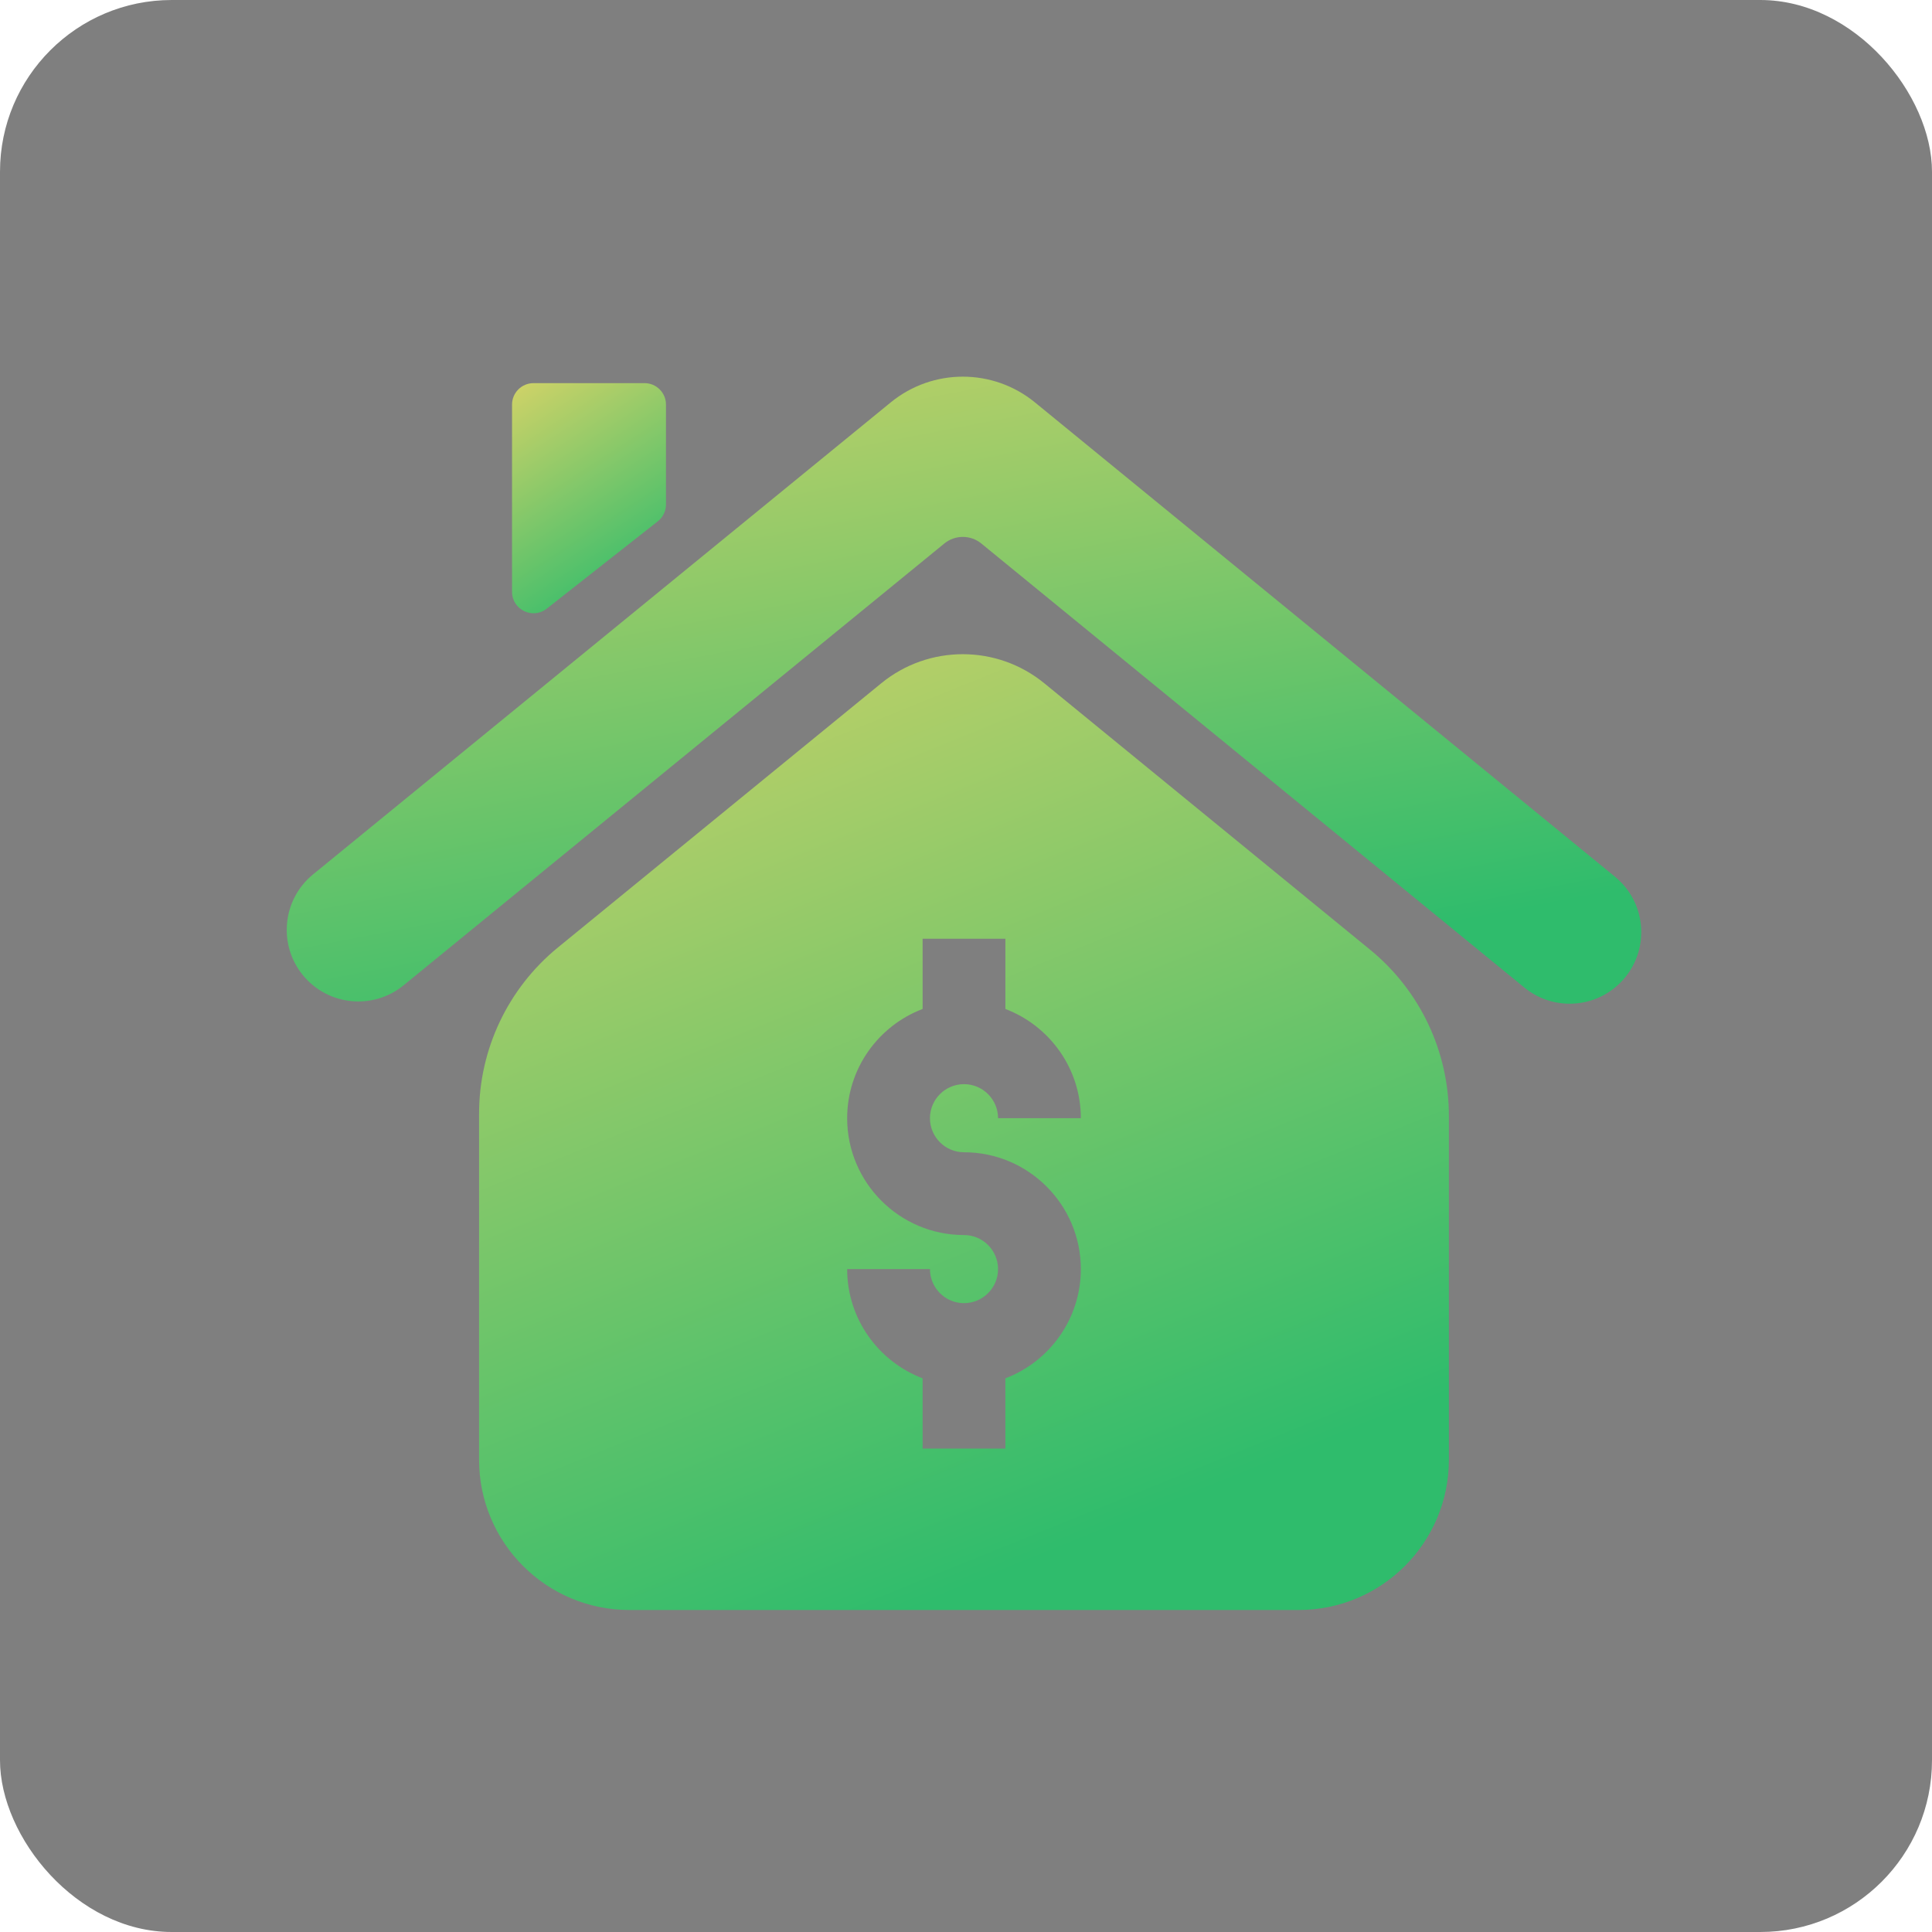
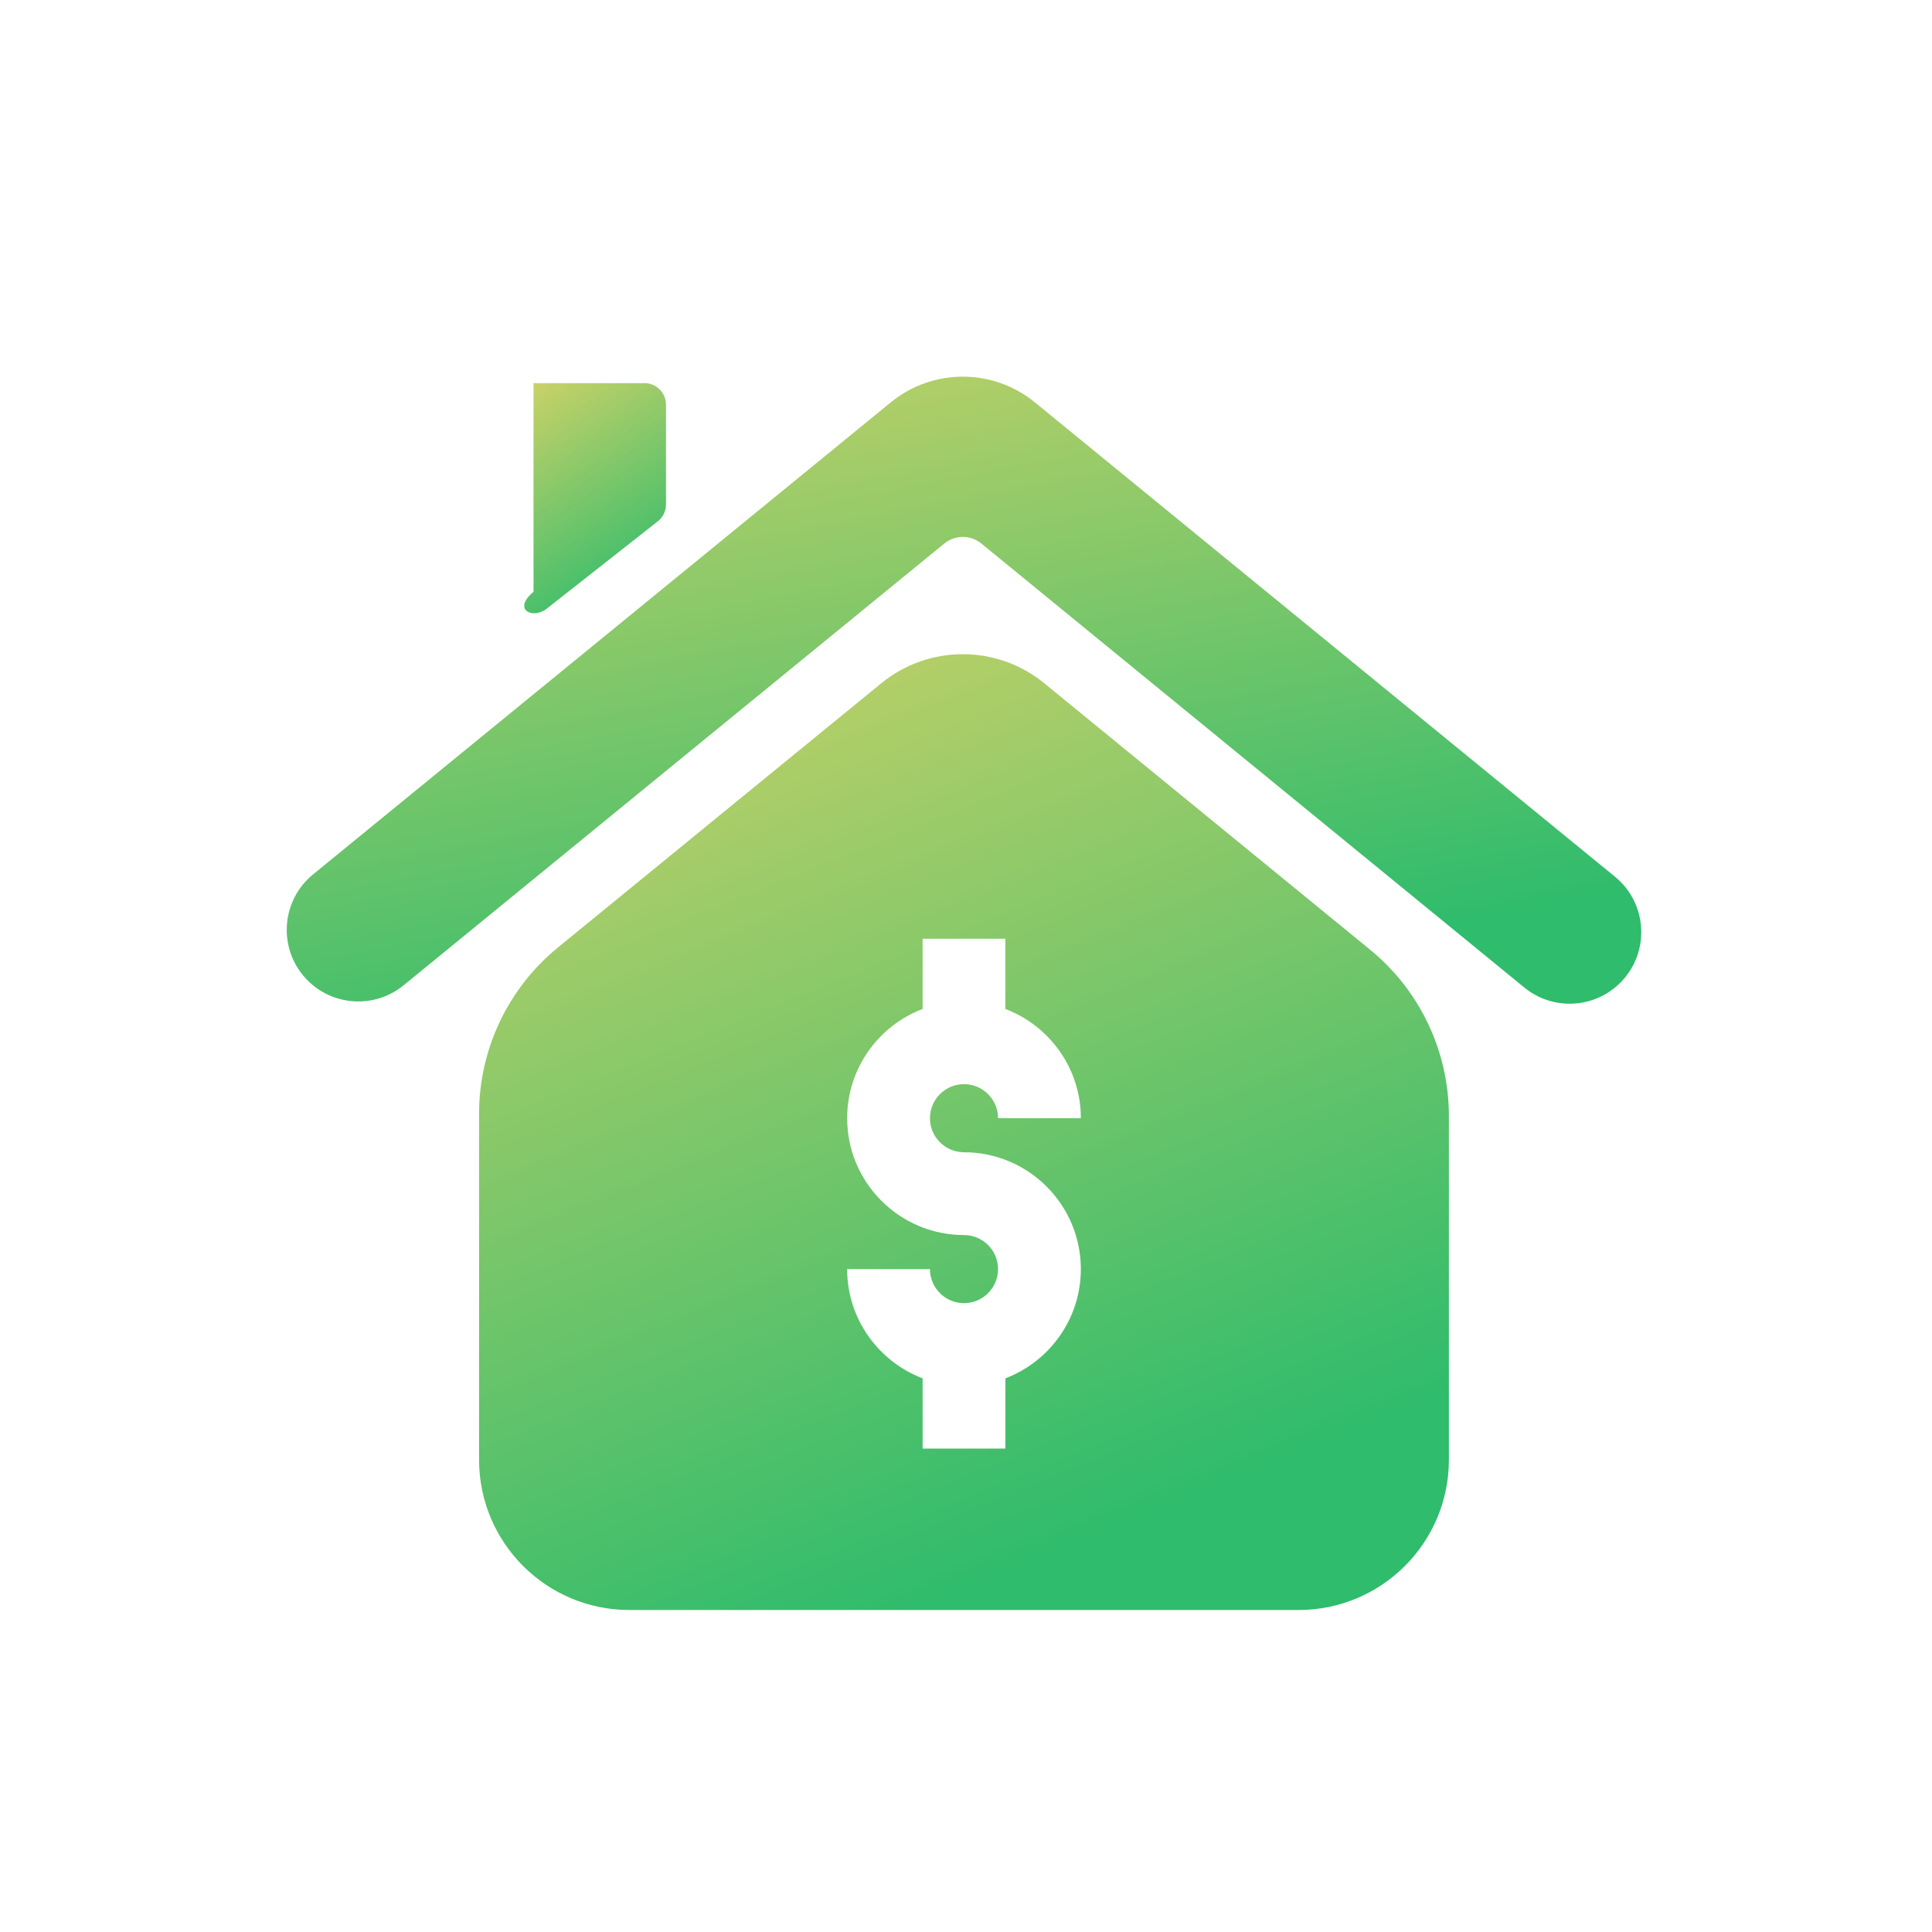
<svg xmlns="http://www.w3.org/2000/svg" width="90" height="90" viewBox="0 0 90 90" fill="none">
  <g filter="url(#filter0_b_20_1096)">
-     <rect width="90" height="90" rx="8" fill="black" fill-opacity="0.5" />
-   </g>
-   <path d="M24.853 17.848C24.3 17.848 23.853 18.296 23.853 18.848V27.567C23.853 28.402 24.815 28.869 25.471 28.353L30.642 24.286C30.884 24.096 31.024 23.807 31.024 23.5V18.848C31.024 18.296 30.577 17.848 30.024 17.848H24.853Z" fill="url(#paint0_linear_20_1096)" />
+     </g>
+   <path d="M24.853 17.848V27.567C23.853 28.402 24.815 28.869 25.471 28.353L30.642 24.286C30.884 24.096 31.024 23.807 31.024 23.5V18.848C31.024 18.296 30.577 17.848 30.024 17.848H24.853Z" fill="url(#paint0_linear_20_1096)" />
  <path d="M48.21 18.744C46.257 17.148 43.45 17.147 41.496 18.743L14.582 40.734C13.156 41.9 12.945 44.001 14.11 45.427V45.427C15.275 46.853 17.376 47.064 18.802 45.899L43.99 25.319C44.492 24.909 45.212 24.909 45.714 25.319L71.01 46.004C72.436 47.17 74.537 46.959 75.703 45.533V45.533C76.869 44.107 76.658 42.006 75.232 40.841L48.21 18.744Z" fill="url(#paint1_linear_20_1096)" />
  <path d="M48.648 31.83C46.439 30.024 43.263 30.023 41.053 31.829L25.99 44.137C23.665 46.036 22.317 48.879 22.317 51.881V68C22.317 71.866 25.451 75 29.317 75H60.495C64.361 75 67.495 71.866 67.495 68V51.983C67.495 48.982 66.148 46.14 63.825 44.241L48.648 31.83ZM44.907 53.677C47.908 53.677 50.35 56.119 50.35 59.12C50.35 61.442 48.887 63.428 46.835 64.208V67.48H42.979V64.208C40.927 63.428 39.464 61.442 39.464 59.12H43.321C43.321 59.994 44.032 60.706 44.907 60.706C45.782 60.706 46.493 59.994 46.493 59.12C46.493 58.245 45.782 57.533 44.907 57.533C41.906 57.533 39.464 55.092 39.464 52.09C39.464 49.768 40.927 47.782 42.979 47.002V43.731H46.835V47.002C48.887 47.782 50.35 49.768 50.35 52.09H46.493C46.493 51.216 45.782 50.504 44.907 50.504C44.032 50.504 43.321 51.216 43.321 52.09C43.321 52.965 44.032 53.677 44.907 53.677Z" fill="url(#paint2_linear_20_1096)" />
  <defs>
    <filter id="filter0_b_20_1096" x="-5" y="-5" width="100" height="100" filterUnits="userSpaceOnUse" color-interpolation-filters="sRGB">
      <feFlood flood-opacity="0" result="BackgroundImageFix" />
      <feGaussianBlur in="BackgroundImageFix" stdDeviation="2.5" />
      <feComposite in2="SourceAlpha" operator="in" result="effect1_backgroundBlur_20_1096" />
      <feBlend mode="normal" in="SourceGraphic" in2="effect1_backgroundBlur_20_1096" result="shape" />
    </filter>
    <linearGradient id="paint0_linear_20_1096" x1="27.503" y1="29.326" x2="19.396" y2="16.839" gradientUnits="userSpaceOnUse">
      <stop stop-color="#2FBC6C" />
      <stop offset="1" stop-color="#FFD966" />
    </linearGradient>
    <linearGradient id="paint1_linear_20_1096" x1="45.5" y1="47.298" x2="36.497" y2="0.632" gradientUnits="userSpaceOnUse">
      <stop stop-color="#2FBC6C" />
      <stop offset="1" stop-color="#FFD966" />
    </linearGradient>
    <linearGradient id="paint2_linear_20_1096" x1="45.313" y1="73.824" x2="21.049" y2="13.905" gradientUnits="userSpaceOnUse">
      <stop stop-color="#2FBC6C" />
      <stop offset="1" stop-color="#FFD966" />
    </linearGradient>
  </defs>
</svg>